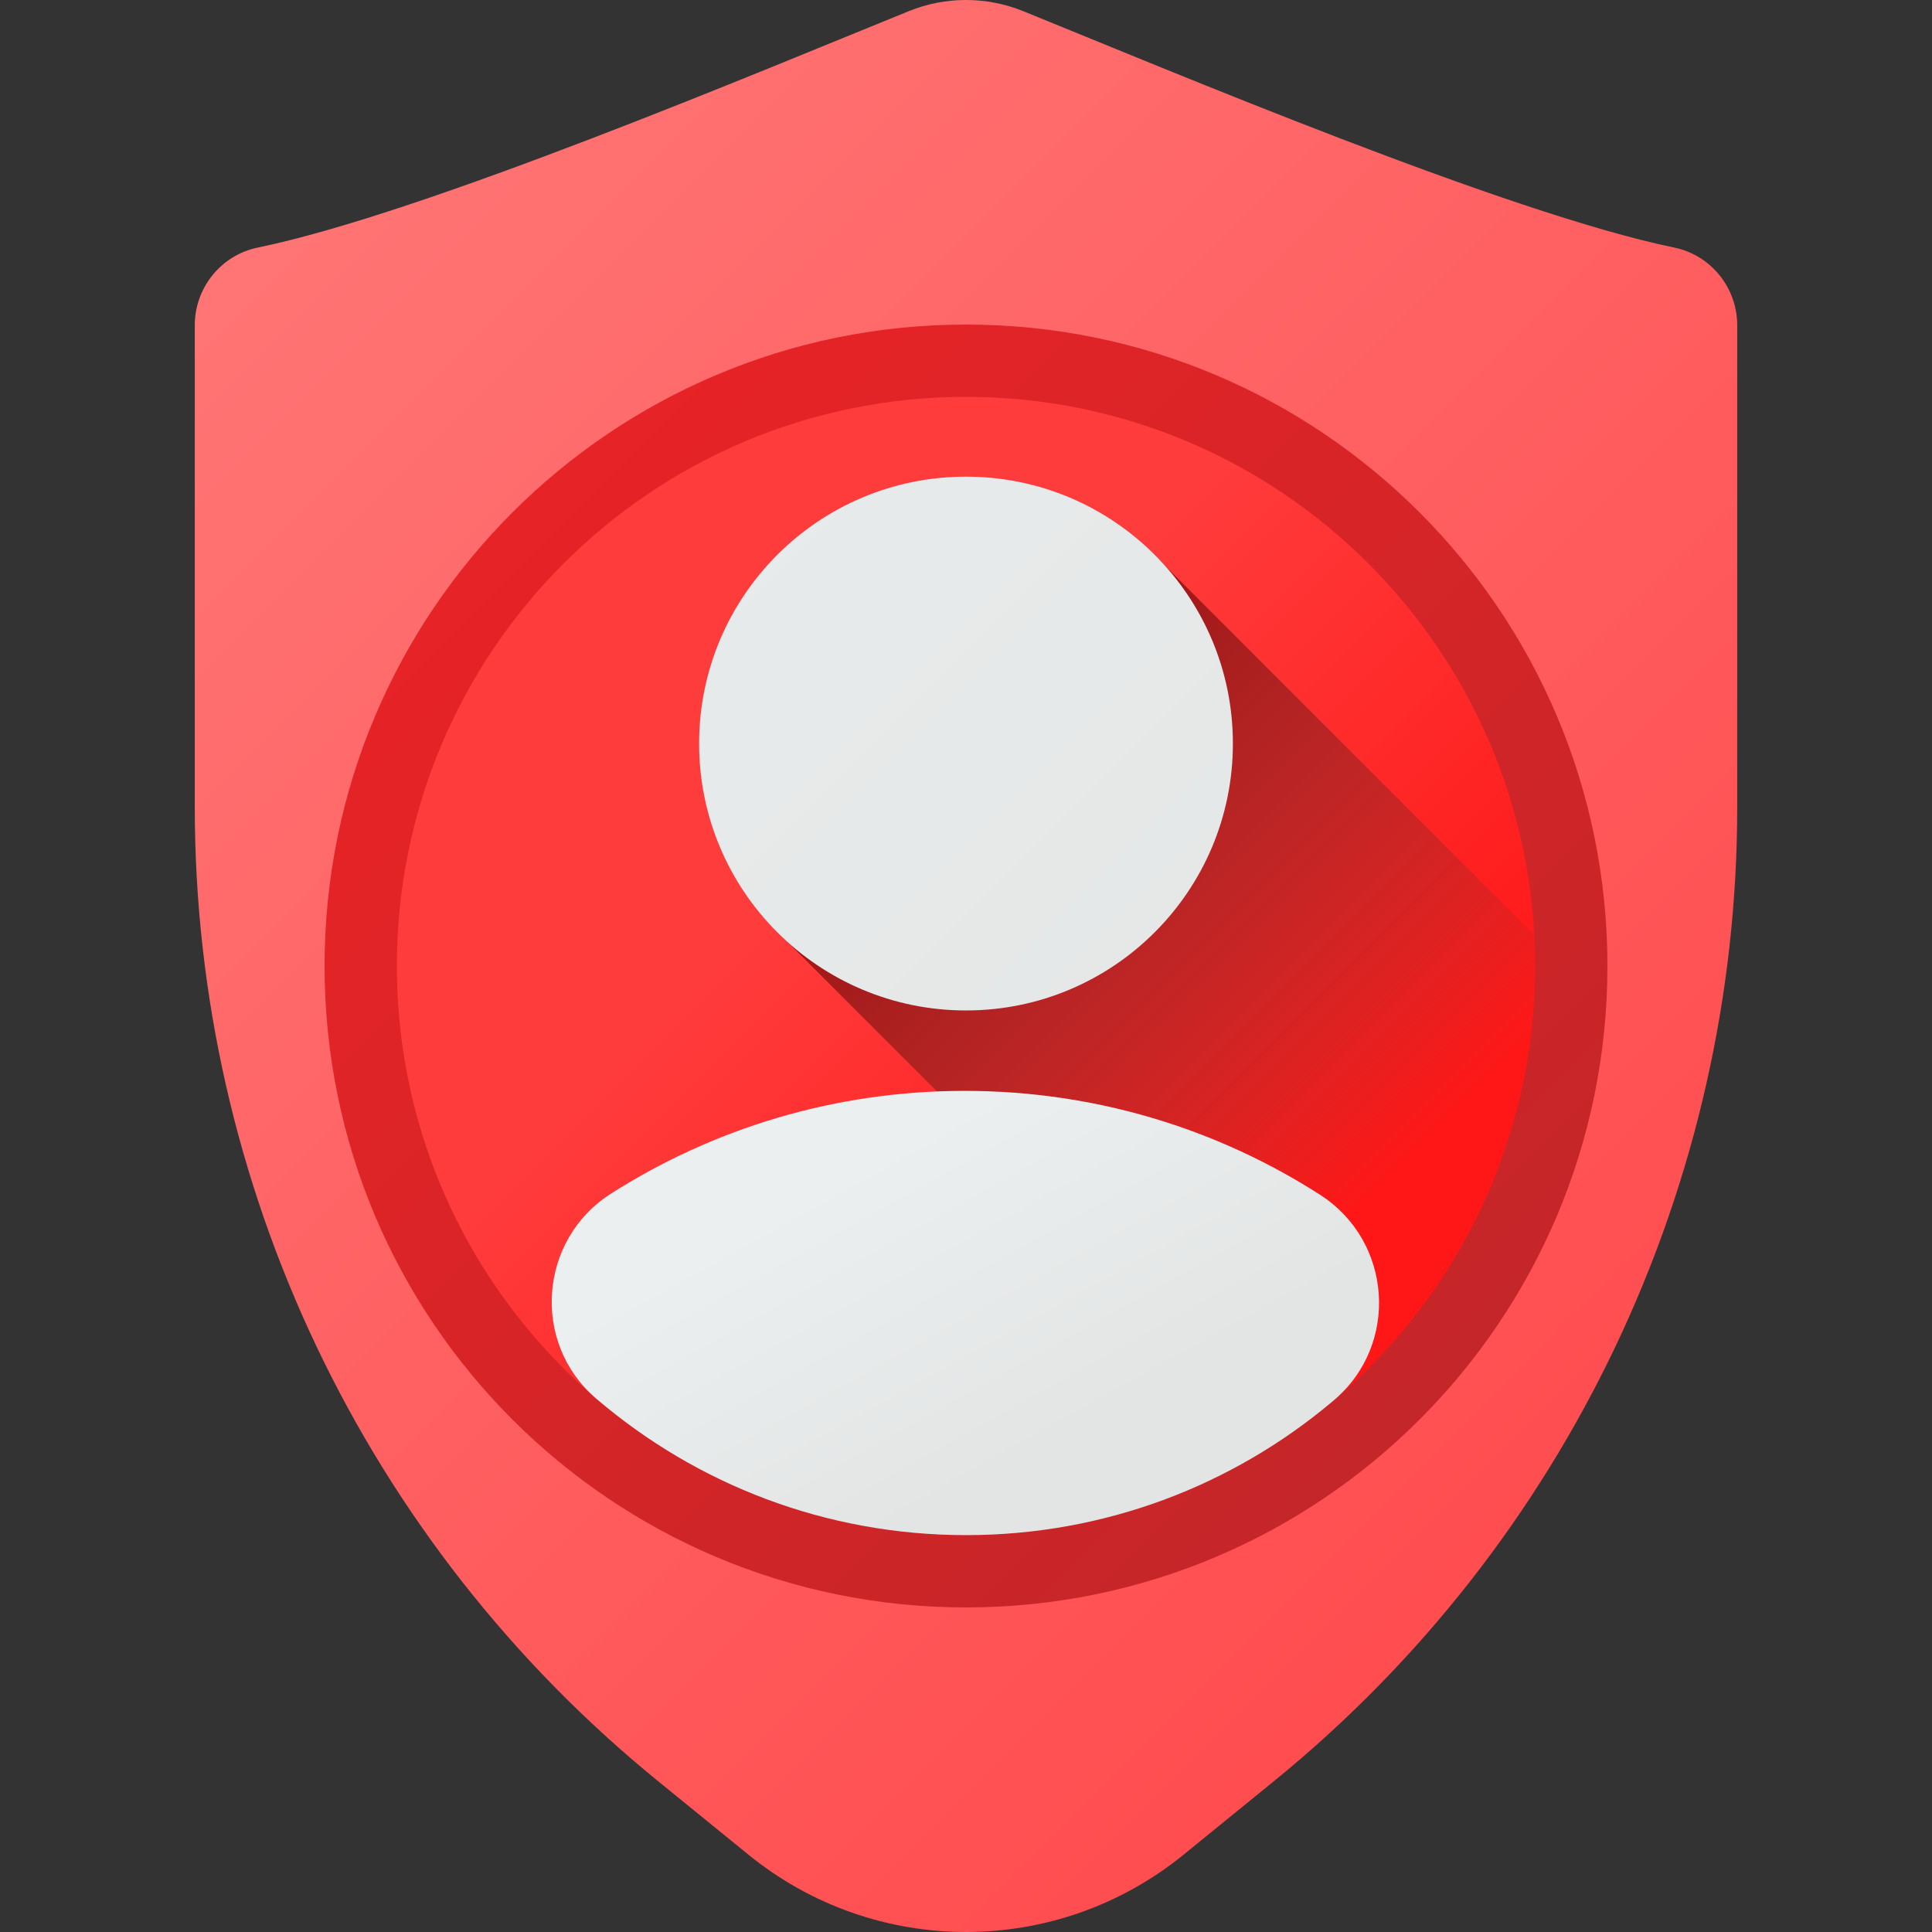
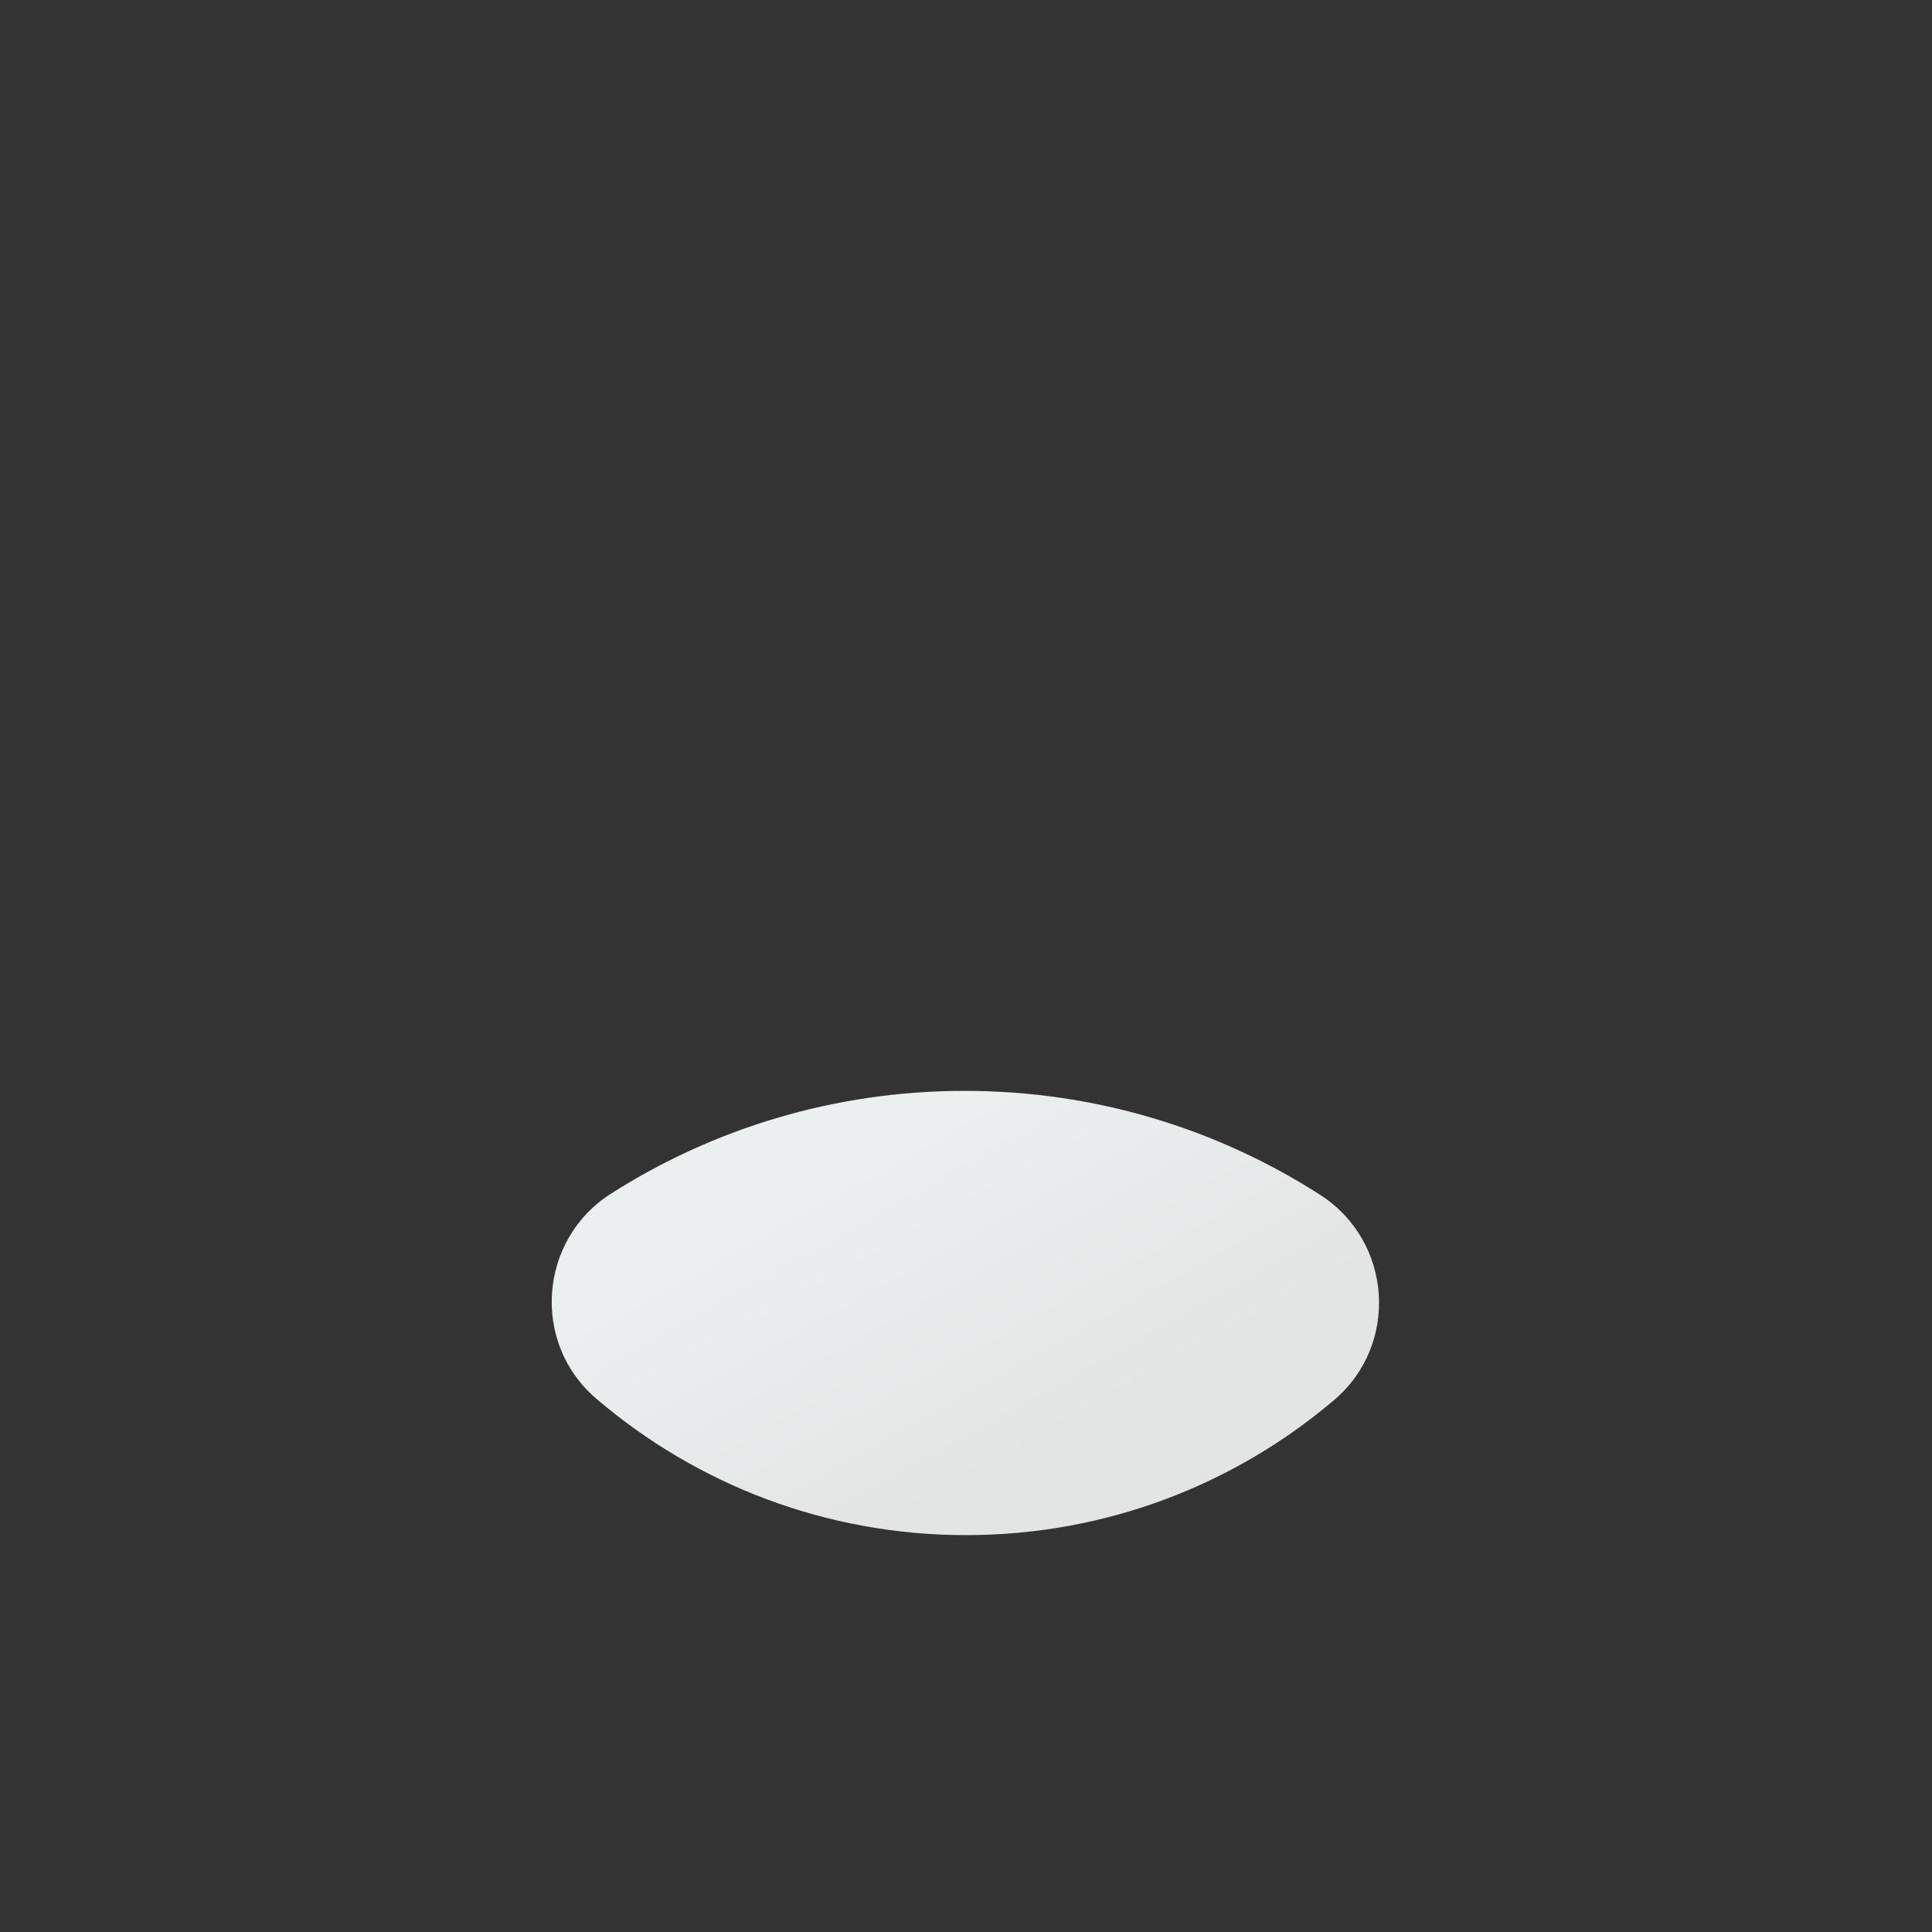
<svg xmlns="http://www.w3.org/2000/svg" width="277" height="277" viewBox="0 0 277 277" fill="none">
  <rect x="0" y="0" width="277" height="277" fill="#333333" stroke="none" />
  <g clip-path="url(#clip0_1_3)">
-     <path d="M130.302 1.598C109.362 10.085 60.849 30.581 36.969 35.492C31.692 36.578 27.927 41.255 27.927 46.642V115.719C27.927 169.888 52.318 221.177 94.338 255.363L107.307 265.914C125.475 280.695 151.524 280.695 169.693 265.914L182.662 255.363C224.681 221.177 249.073 169.886 249.073 115.717V46.642C249.073 41.255 245.307 36.578 240.031 35.492C216.151 30.581 167.638 10.085 146.698 1.598C141.438 -0.533 135.562 -0.533 130.302 1.598Z" fill="url(#paint0_linear_1_3)" />
-     <path d="M138.5 230.465C189.291 230.465 230.465 189.291 230.465 138.5C230.465 87.709 189.291 46.535 138.5 46.535C87.709 46.535 46.535 87.709 46.535 138.5C46.535 189.291 87.709 230.465 138.5 230.465Z" fill="url(#paint1_linear_1_3)" />
-     <path d="M220.1 138.5C220.1 163.116 209.201 185.185 191.965 200.146C177.645 212.576 158.951 212.496 138.5 212.496C118.255 212.496 99.731 212.727 85.469 200.52C67.982 185.554 56.9 163.321 56.9 138.5C56.9 93.434 93.434 56.9 138.5 56.9C183.566 56.9 220.1 93.434 220.1 138.5Z" fill="url(#paint2_linear_1_3)" />
-     <path d="M138.68 69.487C117.547 69.487 101.38 85.655 101.38 106.788C101.38 118.079 105.308 128.224 113.086 135.228L178.91 201.053C181.669 199.192 189.459 202.32 191.964 200.146C209.2 185.184 220.1 163.116 220.1 138.5C220.1 137.007 220.057 135.524 219.978 134.05L167.121 81.193C160.116 73.415 149.971 69.487 138.68 69.487Z" fill="url(#paint3_linear_1_3)" />
-     <path d="M138.5 144.873C159.633 144.873 176.765 127.741 176.765 106.608C176.765 85.474 159.633 68.342 138.5 68.342C117.367 68.342 100.235 85.474 100.235 106.608C100.235 127.741 117.367 144.873 138.5 144.873Z" fill="url(#paint4_linear_1_3)" />
    <path d="M189.27 171.305C199.631 177.953 200.66 192.772 191.272 200.735C191.164 200.827 191.056 200.918 190.948 201.01C176.765 212.928 158.471 220.098 138.5 220.098C118.332 220.098 99.879 212.783 85.638 200.658C85.583 200.61 85.527 200.563 85.472 200.516C76.138 192.535 77.242 177.736 87.599 171.139C102.249 161.807 119.645 156.403 138.302 156.403C157.08 156.403 174.567 161.872 189.27 171.305Z" fill="url(#paint5_linear_1_3)" />
  </g>
  <defs>
    <linearGradient id="paint0_linear_1_3" x1="39.115" y1="16.713" x2="243.683" y2="221.281" gradientUnits="userSpaceOnUse">
      <stop stop-color="#FF7676" />
      <stop offset="1" stop-color="#FF4A4D" />
    </linearGradient>
    <linearGradient id="paint1_linear_1_3" x1="213.629" y1="213.629" x2="64.529" y2="64.529" gradientUnits="userSpaceOnUse">
      <stop stop-color="#C22629" />
      <stop offset="1" stop-color="#E92326" />
    </linearGradient>
    <linearGradient id="paint2_linear_1_3" x1="119.628" y1="119.628" x2="186.065" y2="186.065" gradientUnits="userSpaceOnUse">
      <stop stop-color="#FF3C3C" />
      <stop offset="1" stop-color="#FF1616" />
    </linearGradient>
    <linearGradient id="paint3_linear_1_3" x1="200.066" y1="168.174" x2="123.412" y2="91.52" gradientUnits="userSpaceOnUse">
      <stop stop-color="#463434" stop-opacity="0" />
      <stop offset="1" stop-color="#970000" />
    </linearGradient>
    <linearGradient id="paint4_linear_1_3" x1="27.973" y1="-3.92" x2="216.739" y2="184.846" gradientUnits="userSpaceOnUse">
      <stop stop-color="#EBEFF0" />
      <stop offset="1" stop-color="#E3E5E4" />
    </linearGradient>
    <linearGradient id="paint5_linear_1_3" x1="126.354" y1="165.051" x2="149.968" y2="207.461" gradientUnits="userSpaceOnUse">
      <stop stop-color="#EBEFF0" />
      <stop offset="1" stop-color="#E3E5E4" />
    </linearGradient>
    <clipPath id="clip0_1_3">
      <rect width="277" height="277" fill="white" />
    </clipPath>
  </defs>
</svg>